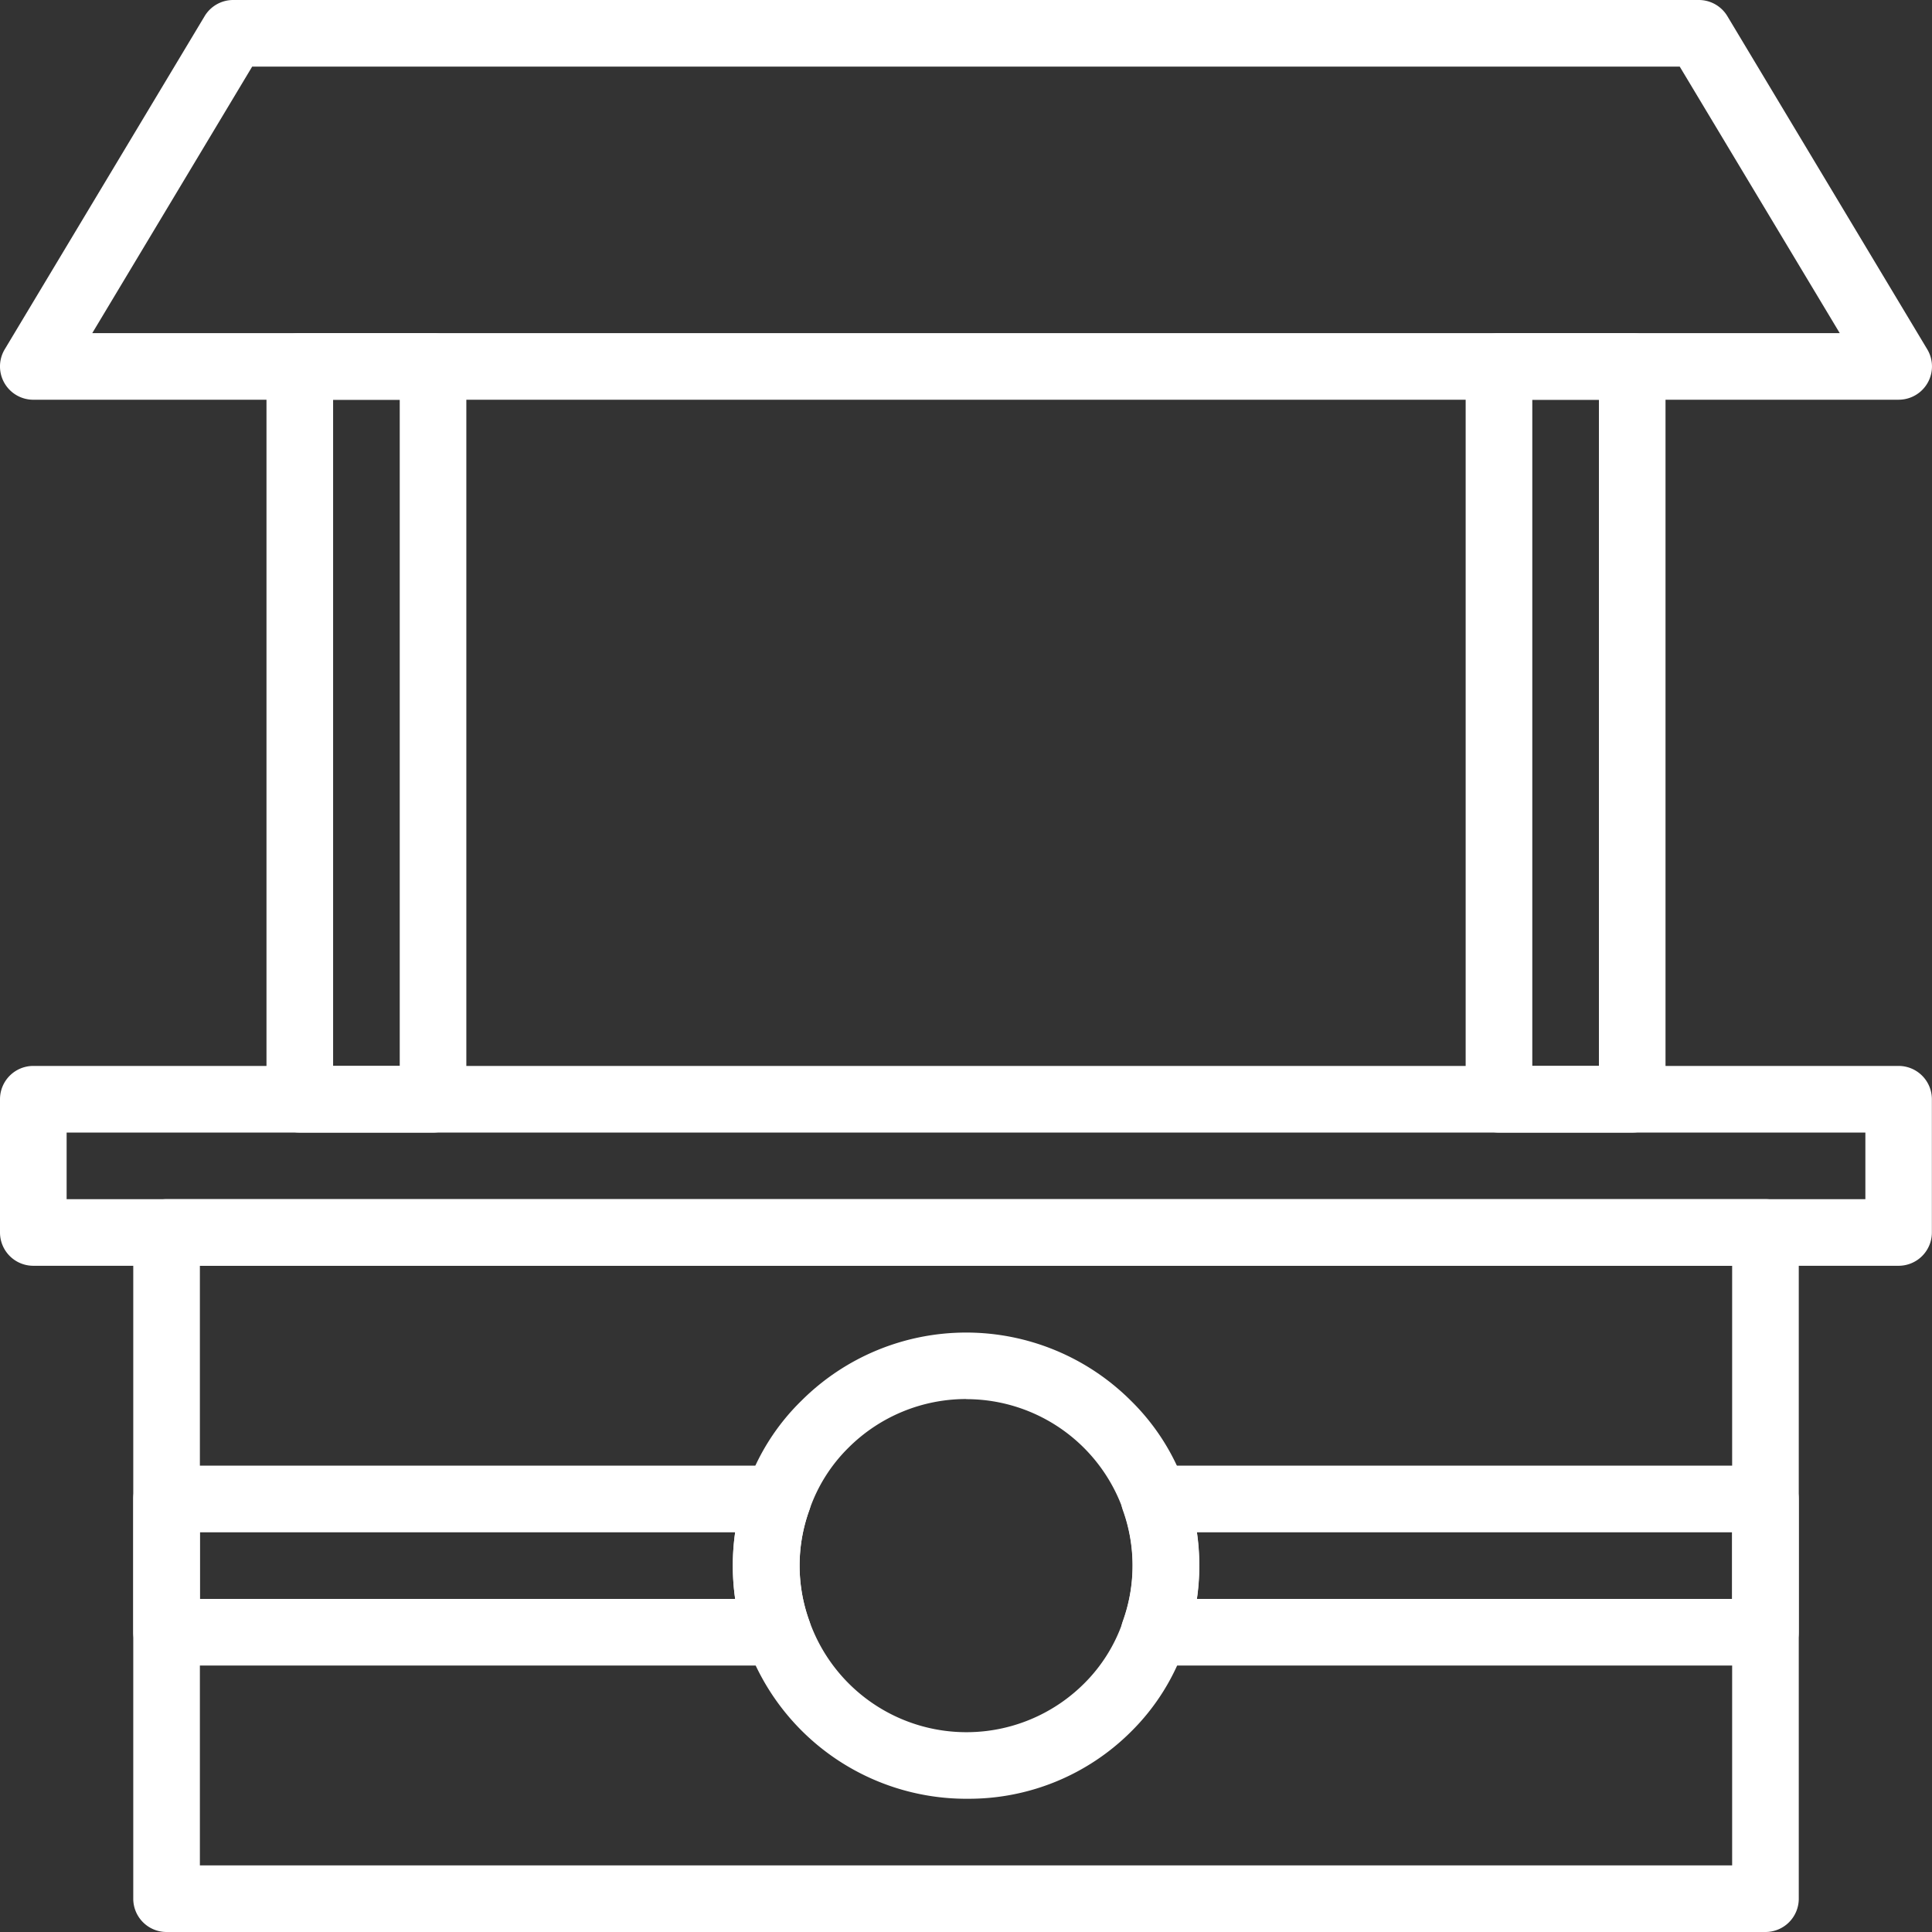
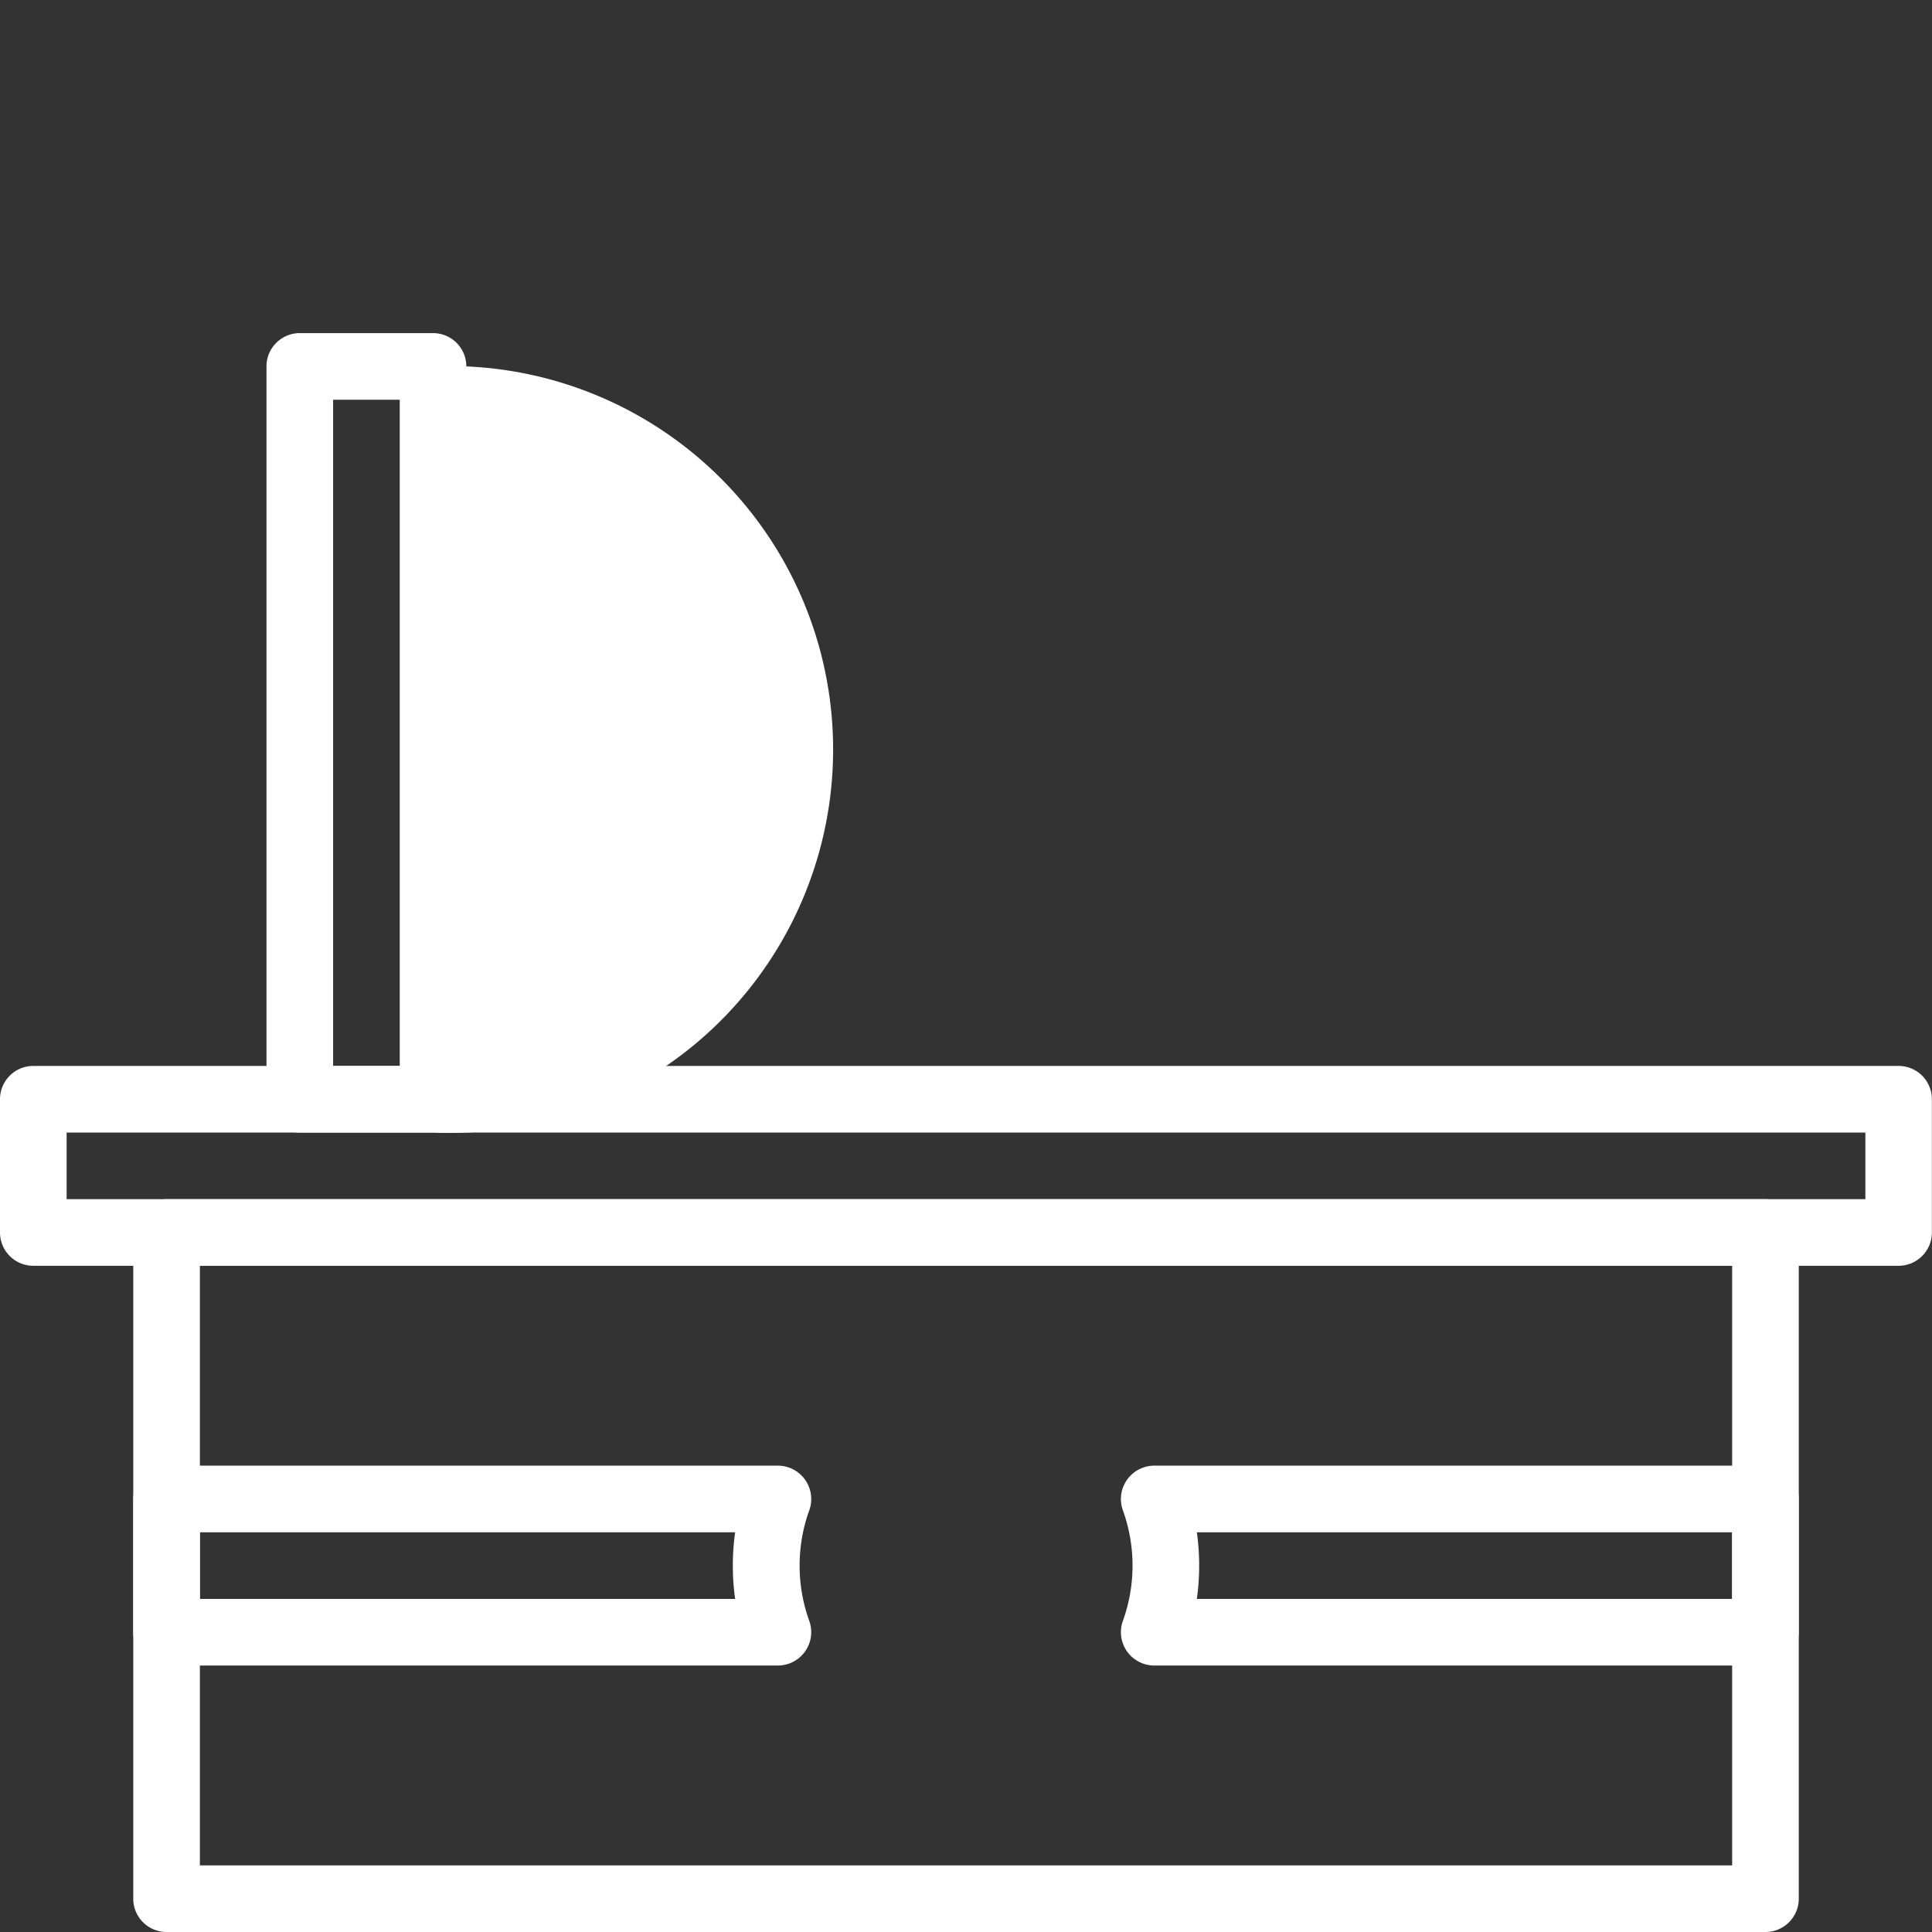
<svg xmlns="http://www.w3.org/2000/svg" width="65.33" height="65.33" viewBox="0 0 65.33 65.33">
  <rect x="0" y="0" width="65.33" height="65.33" fill="#333333" stroke="none" />
  <g id="stall-food" transform="translate(-3 -3)">
    <path id="Path_5201" data-name="Path 5201" d="M62.193,63.78H8.126A1.126,1.126,0,0,1,7,62.654V40.126A1.126,1.126,0,0,1,8.126,39H62.193a1.126,1.126,0,0,1,1.126,1.126V62.654A1.126,1.126,0,0,1,62.193,63.78ZM9.253,61.528H61.066V41.253H9.253Z" transform="translate(0.506 4.55)" fill="#fff" />
    <path id="Path_5202" data-name="Path 5202" d="M67.2,41.758H4.126A1.126,1.126,0,0,1,3,40.632V36.126A1.126,1.126,0,0,1,4.126,35H67.2a1.126,1.126,0,0,1,1.126,1.126v4.506A1.126,1.126,0,0,1,67.2,41.758ZM5.253,39.506H66.077V37.253H5.253Z" transform="translate(0 4.044)" fill="#fff" />
-     <path id="Path_5203" data-name="Path 5203" d="M16.632,40.033H12.126A1.126,1.126,0,0,1,11,38.907V14.126A1.126,1.126,0,0,1,12.126,13h4.506a1.126,1.126,0,0,1,1.126,1.126v24.78A1.126,1.126,0,0,1,16.632,40.033ZM13.253,37.78h2.253V15.253H13.253Z" transform="translate(1.011 1.264)" fill="#fff" />
-     <path id="Path_5204" data-name="Path 5204" d="M52.632,40.033H48.126A1.126,1.126,0,0,1,47,38.907V14.126A1.126,1.126,0,0,1,48.126,13h4.506a1.126,1.126,0,0,1,1.126,1.126v24.78A1.126,1.126,0,0,1,52.632,40.033ZM49.253,37.78h2.253V15.253H49.253Z" transform="translate(5.561 1.264)" fill="#fff" />
-     <path id="Path_5205" data-name="Path 5205" d="M67.2,16.517H4.126a1.126,1.126,0,0,1-.969-1.7L9.916,3.552A1.126,1.126,0,0,1,10.885,3H60.445a1.126,1.126,0,0,1,.969.552l6.758,11.264a1.126,1.126,0,0,1-.969,1.7ZM6.12,14.264H65.21L59.8,5.253H11.527Z" transform="translate(0 0)" fill="#fff" />
+     <path id="Path_5203" data-name="Path 5203" d="M16.632,40.033H12.126A1.126,1.126,0,0,1,11,38.907V14.126A1.126,1.126,0,0,1,12.126,13h4.506a1.126,1.126,0,0,1,1.126,1.126A1.126,1.126,0,0,1,16.632,40.033ZM13.253,37.78h2.253V15.253H13.253Z" transform="translate(1.011 1.264)" fill="#fff" />
    <path id="Path_5206" data-name="Path 5206" d="M28.8,53.758H8.126A1.126,1.126,0,0,1,7,52.632V48.126A1.126,1.126,0,0,1,8.126,47H28.8a1.128,1.128,0,0,1,1.059,1.509,5.519,5.519,0,0,0,0,3.74A1.128,1.128,0,0,1,28.8,53.758ZM9.253,51.506h18.1a8.087,8.087,0,0,1,0-2.253H9.253Z" transform="translate(0.506 5.561)" fill="#fff" />
    <path id="Path_5207" data-name="Path 5207" d="M58.445,53.758H37.776a1.128,1.128,0,0,1-1.059-1.509,5.519,5.519,0,0,0,0-3.74A1.128,1.128,0,0,1,37.776,47H58.445a1.126,1.126,0,0,1,1.126,1.126v4.506A1.126,1.126,0,0,1,58.445,53.758ZM39.218,51.506h18.1V49.253h-18.1a8.088,8.088,0,0,1,0,2.253Z" transform="translate(4.253 5.561)" fill="#fff" />
-     <path id="Path_5208" data-name="Path 5208" d="M32.885,58.769a7.885,7.885,0,0,1-7.423-5.26A7.569,7.569,0,0,1,25,50.884a7.682,7.682,0,0,1,.462-2.636,7.513,7.513,0,0,1,1.859-2.94,7.885,7.885,0,0,1,11.14,0,7.569,7.569,0,0,1,1.859,2.951,7.783,7.783,0,0,1,0,5.249,7.513,7.513,0,0,1-1.87,3.007,7.761,7.761,0,0,1-5.564,2.253Zm0-13.517A5.631,5.631,0,0,0,28.909,46.9a5.418,5.418,0,0,0-1.319,2.1,5.485,5.485,0,0,0,0,3.762,5.632,5.632,0,0,0,9.281,2.118,5.418,5.418,0,0,0,1.318-2.1,5.623,5.623,0,0,0-5.305-7.524Z" transform="translate(2.78 5.056)" fill="#fff" />
  </g>
</svg>